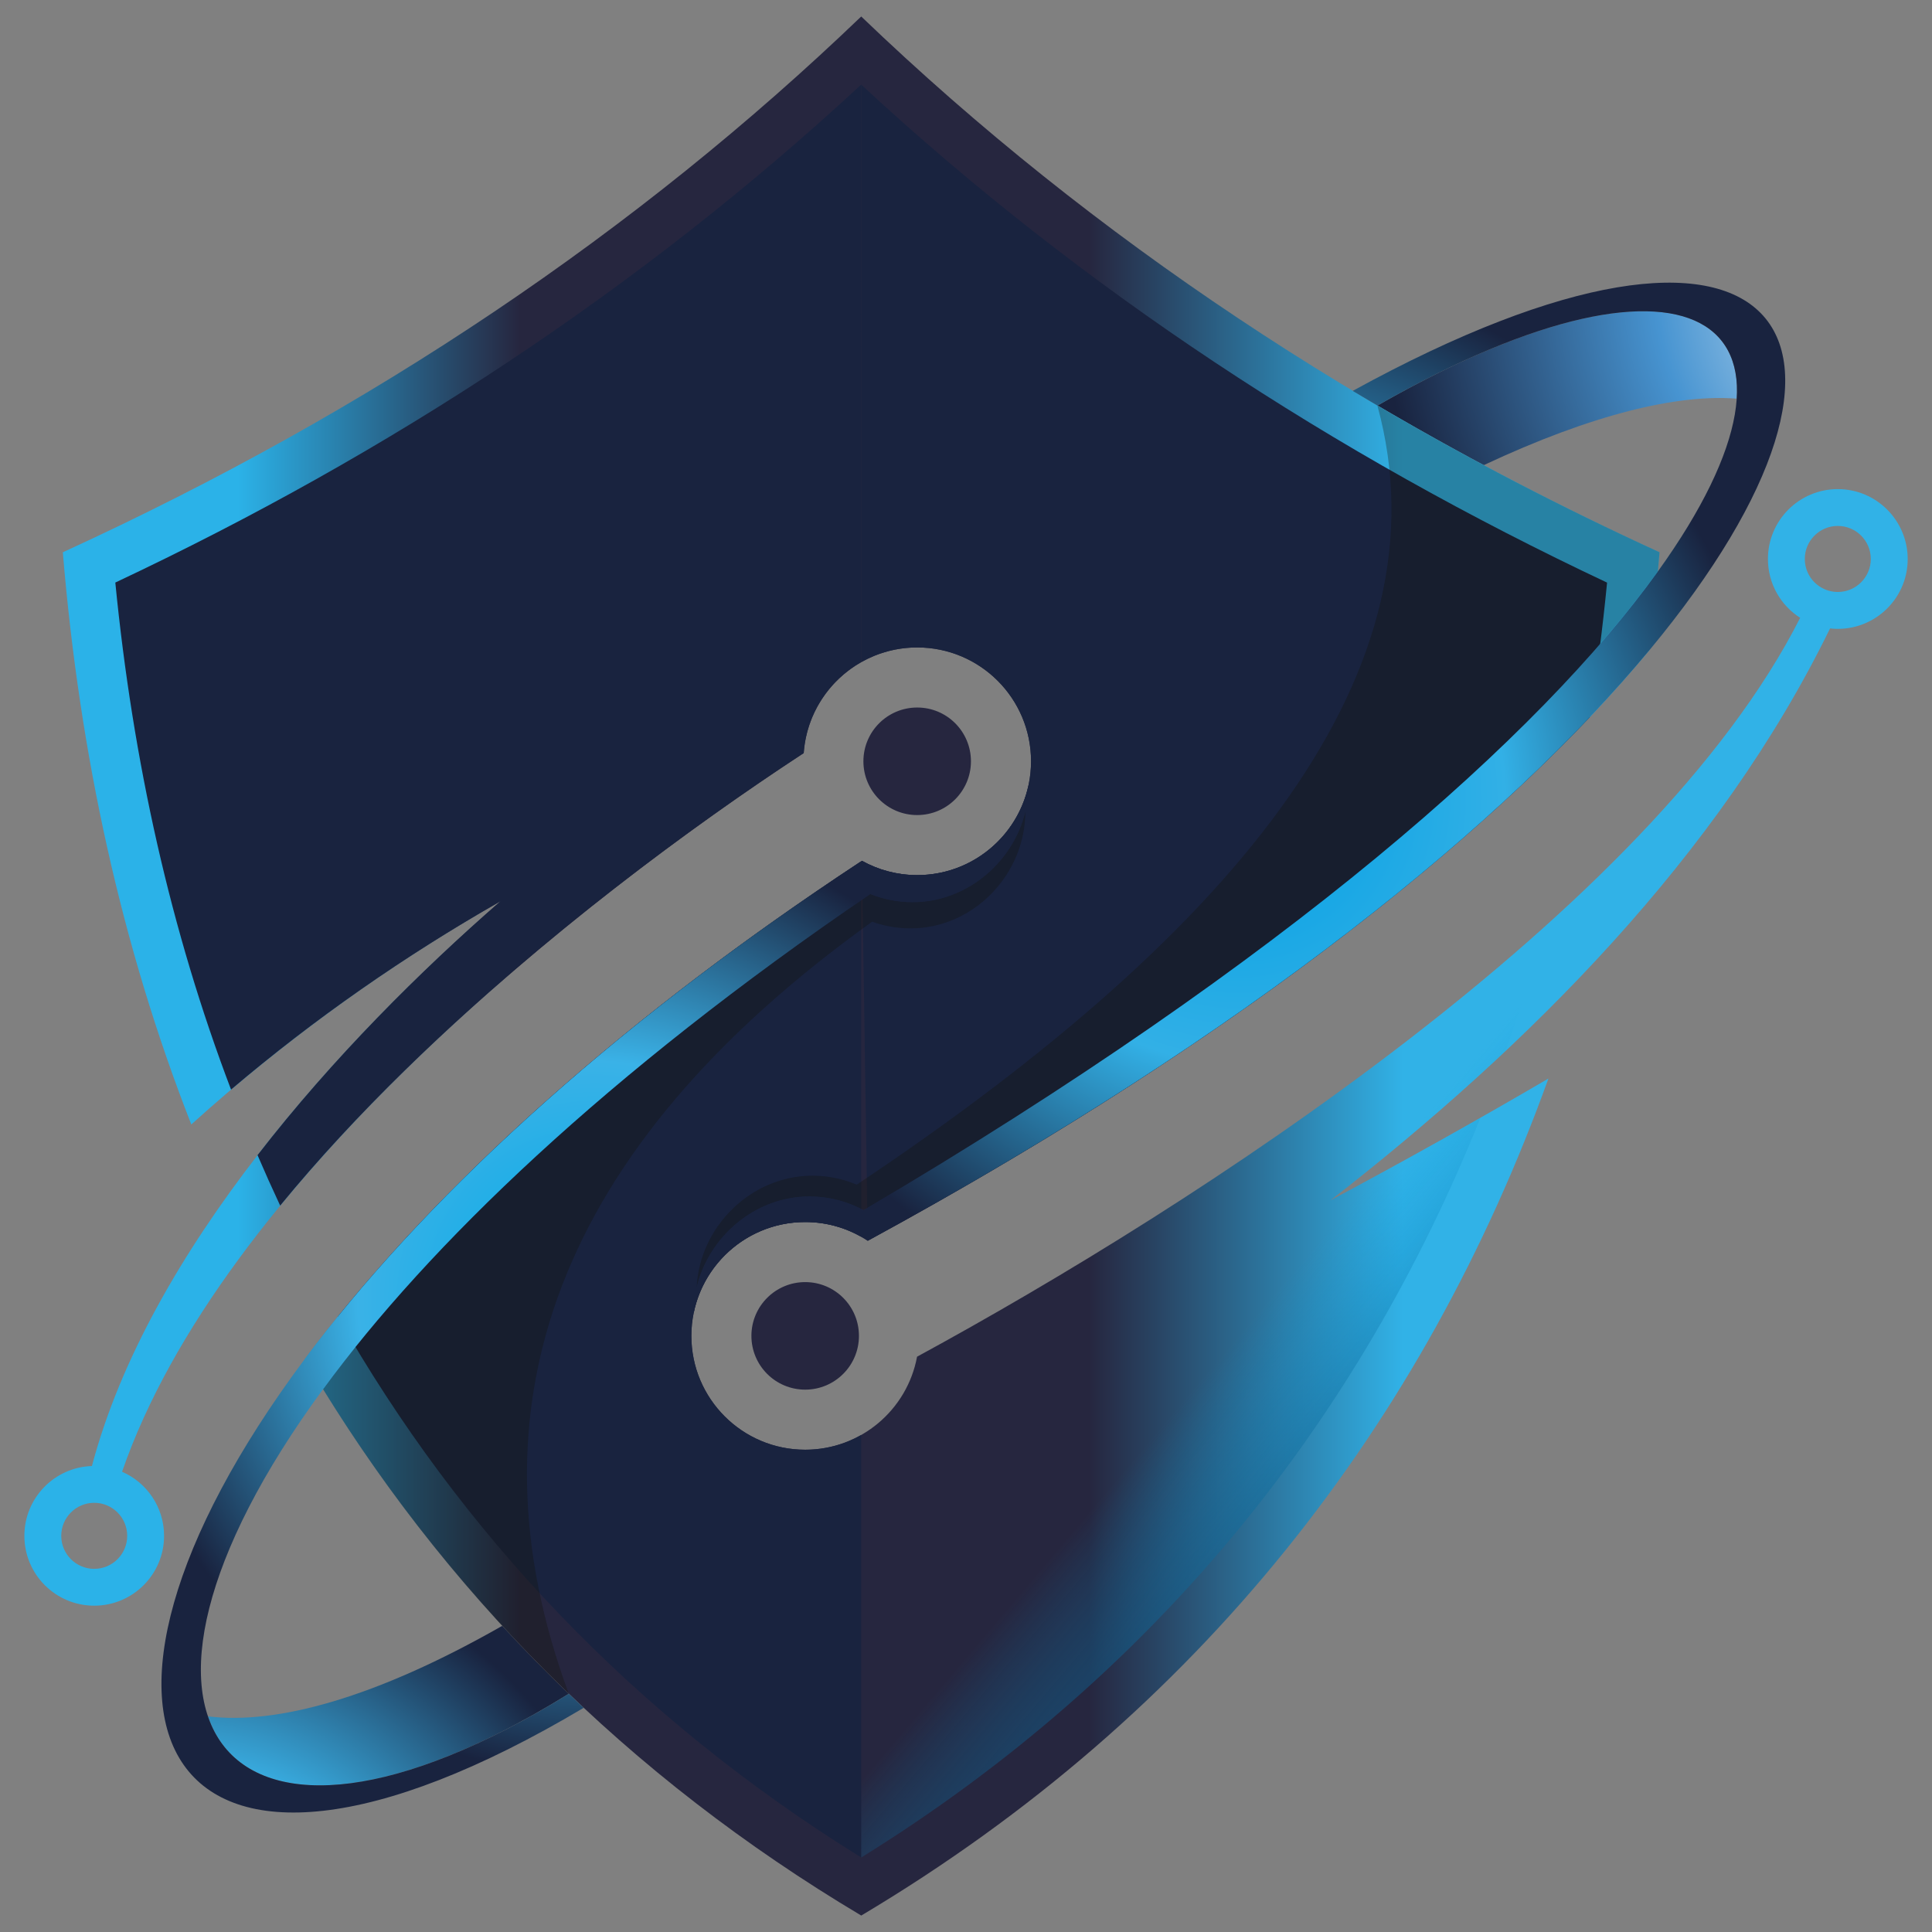
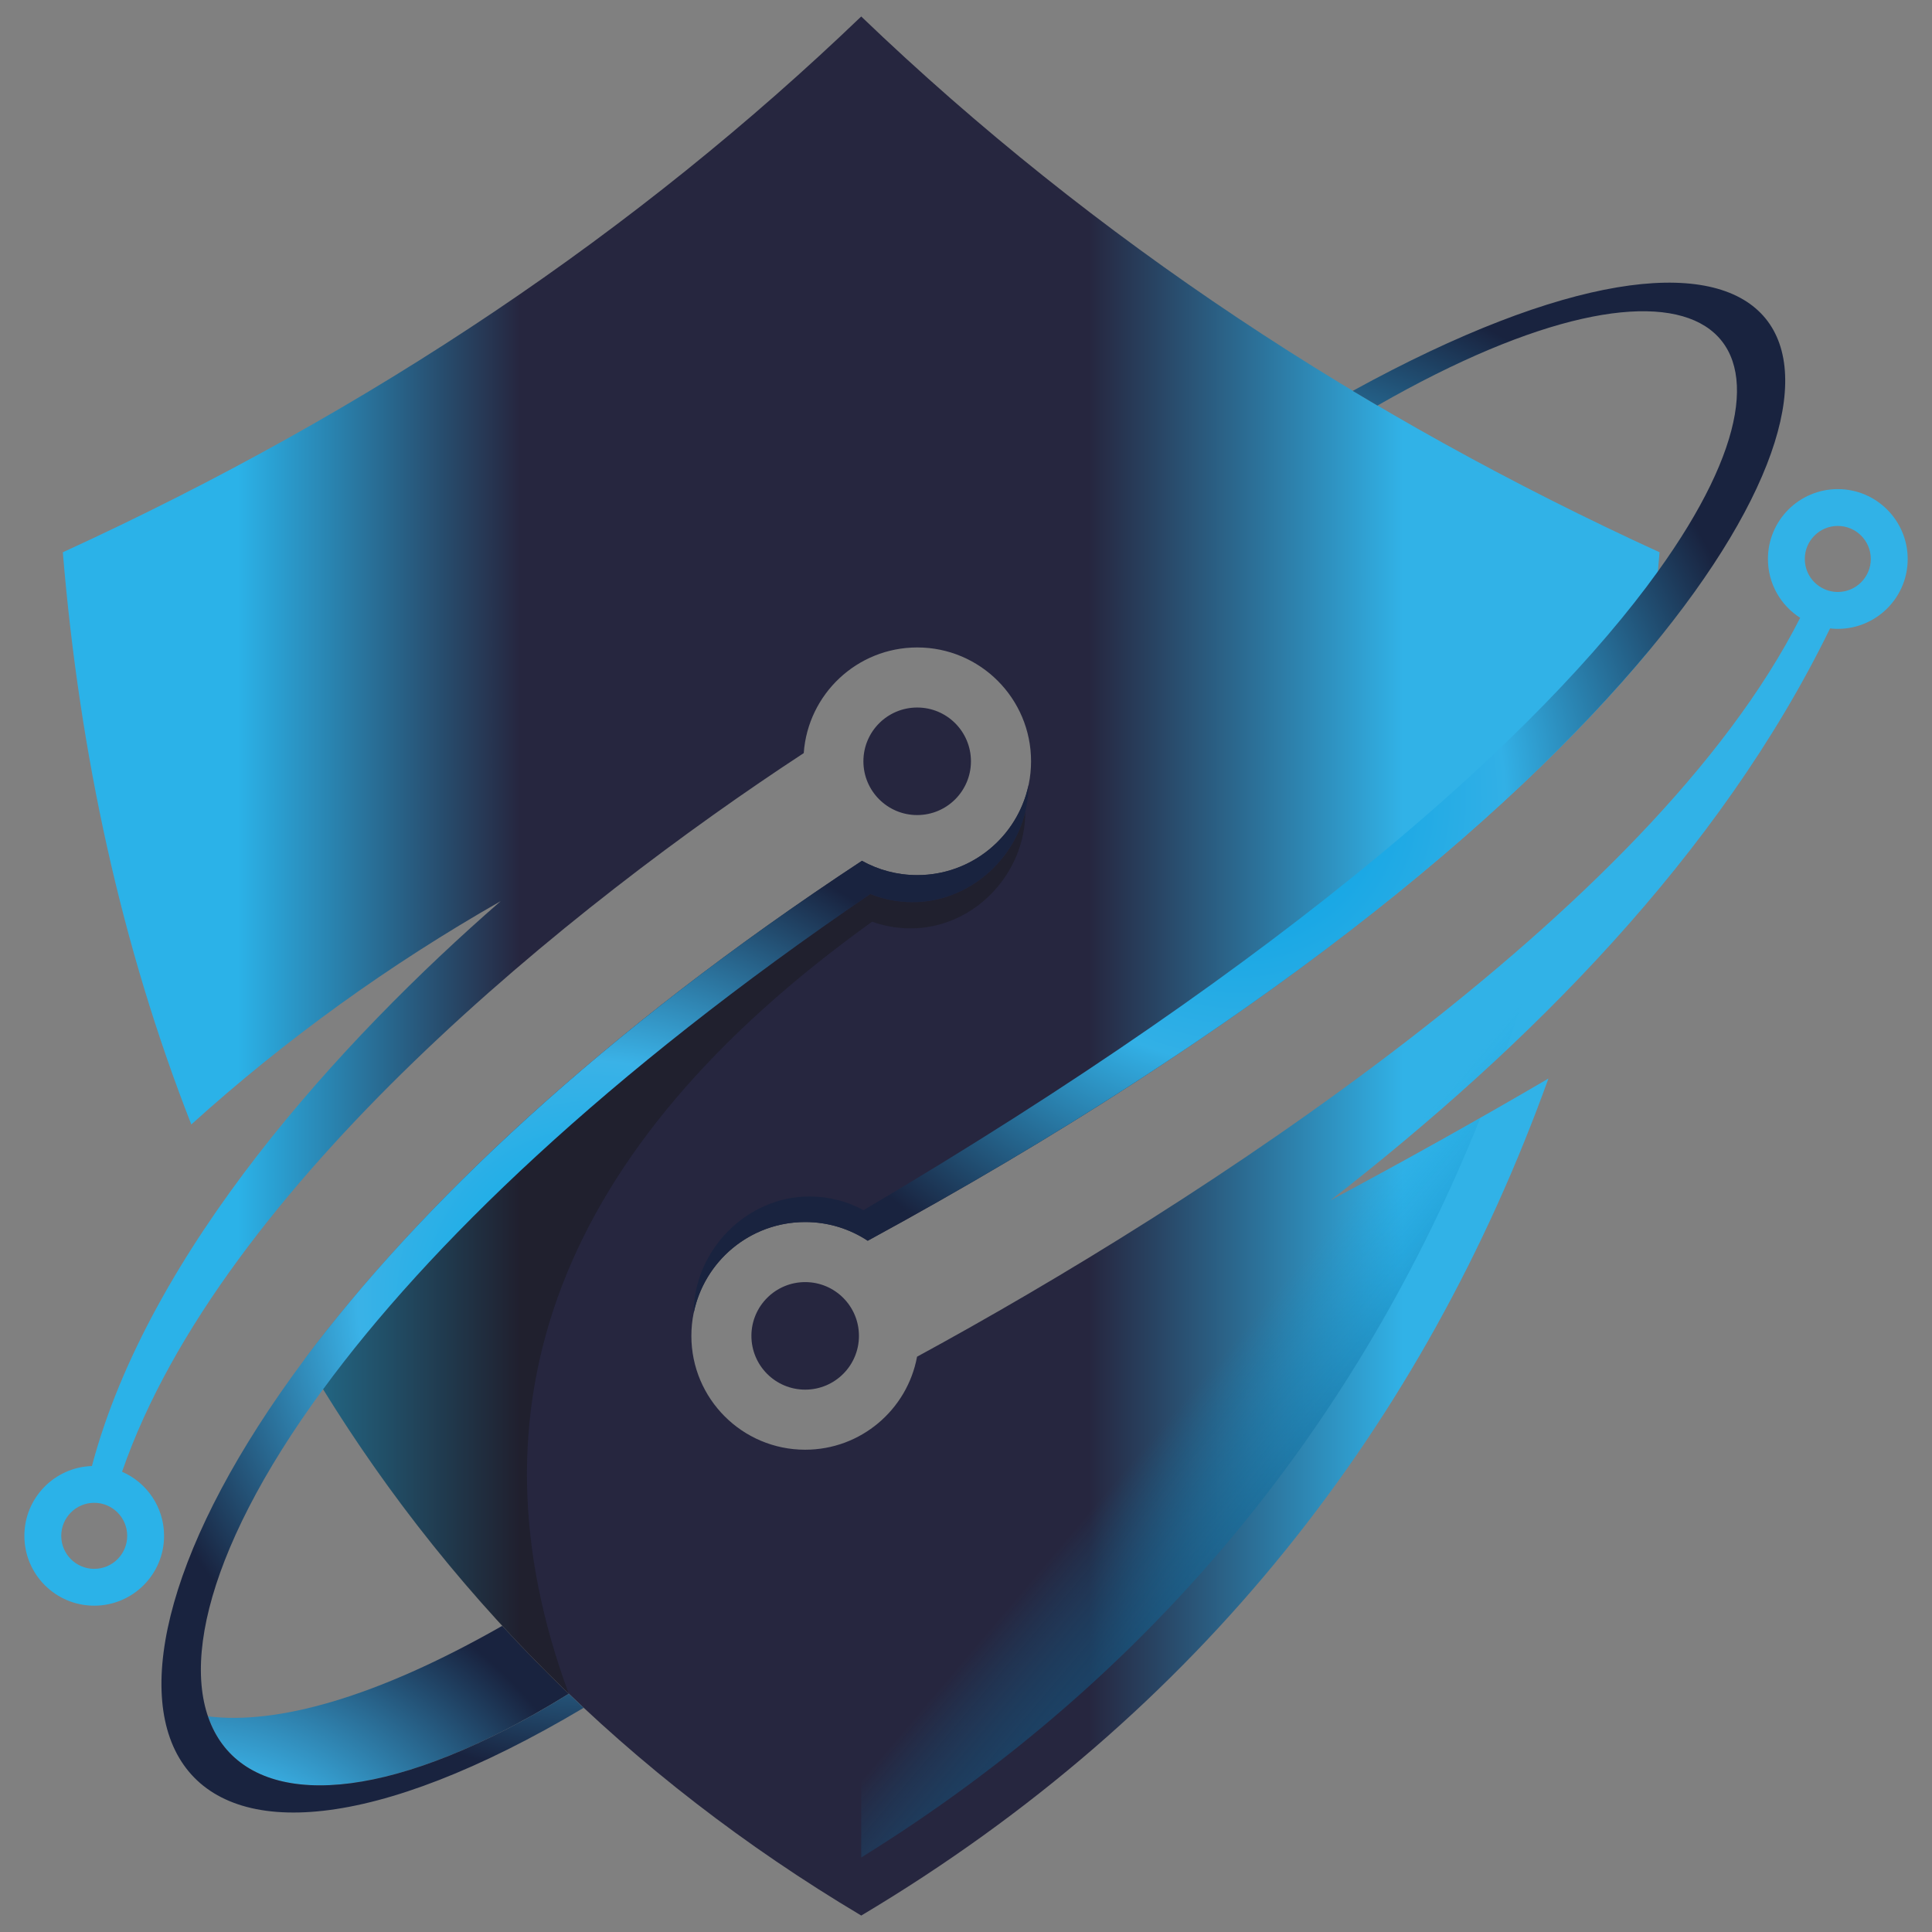
<svg xmlns="http://www.w3.org/2000/svg" id="Camada_1" x="0px" y="0px" viewBox="0 0 512 512" style="enable-background:new 0 0 512 512;" xml:space="preserve">
  <rect x="0" y="0" width="512" height="512" fill="#808080" stroke="none" />
  <style type="text/css">	.st0{fill-rule:evenodd;clip-rule:evenodd;fill:url(#SVGID_1_);}	.st1{fill-rule:evenodd;clip-rule:evenodd;fill:url(#SVGID_2_);}	.st2{fill-rule:evenodd;clip-rule:evenodd;fill:url(#SVGID_3_);}	.st3{fill-rule:evenodd;clip-rule:evenodd;fill:#19233F;}	.st4{fill-rule:evenodd;clip-rule:evenodd;fill:url(#SVGID_4_);}	.st5{opacity:0.3;fill:#131309;}	.st6{fill-rule:evenodd;clip-rule:evenodd;fill:url(#SVGID_5_);}	.st7{fill-rule:evenodd;clip-rule:evenodd;fill:url(#SVGID_6_);}</style>
  <g>
    <radialGradient id="SVGID_1_" cx="511.24" cy="75.588" r="145.134" gradientTransform="matrix(1 0 0 1 0.133 0)" gradientUnits="userSpaceOnUse">
      <stop offset="0" style="stop-color:#FFFFFF" />
      <stop offset="0.5" style="stop-color:#4794D1" />
      <stop offset="1" style="stop-color:#19233F" />
    </radialGradient>
-     <path class="st0" d="M365.04,107.48c9.22,5.41,18.6,10.68,28.16,15.79c28.81-13.51,51.35-18.86,67.05-17.62  C462.16,76.38,425.98,72.55,365.04,107.48z" />
    <radialGradient id="SVGID_2_" cx="47.444" cy="532.022" r="123.403" gradientTransform="matrix(1 0 0 1 0.133 0)" gradientUnits="userSpaceOnUse">
      <stop offset="0" style="stop-color:#FFFFFF" />
      <stop offset="0.5" style="stop-color:#3AB2E7" />
      <stop offset="1" style="stop-color:#19233F" />
    </radialGradient>
    <path class="st1" d="M133.09,430.87c-33.61,19.17-59.88,26.24-77.99,23.98c8.27,24.33,43.44,26.35,95.64-5.98  C144.64,443.02,138.76,437.02,133.09,430.87z" />
    <linearGradient id="SVGID_3_" gradientUnits="userSpaceOnUse" x1="24.433" y1="256" x2="410.368" y2="256">
      <stop offset="0.1" style="stop-color:#2BB2E8" />
      <stop offset="0.294" style="stop-color:#26263F" />
      <stop offset="0.684" style="stop-color:#26263F" />
      <stop offset="0.9" style="stop-color:#31B2E7" />
    </linearGradient>
    <path class="st2" d="M487.03,129.62c-10.22,0-18.51,8.29-18.51,18.51c0,6.56,3.4,12.31,8.54,15.6  c-39.51,78.01-160.63,155.92-234.03,195.81c-2.59,14.02-14.88,24.65-29.65,24.65c-16.66,0-30.16-13.51-30.16-30.17  c0-16.66,13.5-30.17,30.16-30.17c6.12,0,11.81,1.82,16.57,4.96c101.92-55.43,169.63-111.32,207.15-156.5  c1.08-8.58,1.98-17.23,2.7-25.95C361.89,110.67,290.19,63.83,228.23,4.37C169.05,61.15,98.81,108.72,16.65,146.36  c4.44,53.6,15.6,104.6,34.05,151.63c25-22.59,52.36-42.28,81.99-59.18c-42.41,36.93-93.16,92.52-108.33,149.7  c-9.94,0.32-17.9,8.48-17.9,18.5c0,10.23,8.29,18.51,18.51,18.51c10.22,0,18.51-8.29,18.51-18.51c0-7.6-4.58-14.13-11.13-16.98  c26.25-75.89,120.17-150.86,180.65-190.45c1.11-15.65,14.15-28,30.08-28c16.65,0,30.16,13.5,30.16,30.17  c0,16.66-13.5,30.17-30.16,30.17c-5.32,0-10.31-1.38-14.65-3.79c-69.01,45.41-117.54,91.69-147.63,132  c36.15,61.66,86.17,111.02,147.44,147.51c89.83-53.5,149.21-130.62,182.11-221.82c-18.86,11.04-38.12,21.81-57.78,32.3  c52.44-40.79,103.04-91.36,132.41-151.58c10.95,1.22,20.58-7.33,20.58-18.4C505.54,137.91,497.25,129.62,487.03,129.62z   M33.71,407.01c0,4.83-3.91,8.75-8.74,8.75c-4.83,0-8.74-3.92-8.74-8.75c0-4.83,3.91-8.75,8.74-8.75  C29.79,398.26,33.71,402.18,33.71,407.01z M487.03,156.88c-4.83,0-8.74-3.92-8.74-8.75c0-4.83,3.91-8.75,8.74-8.75  c4.83,0,8.75,3.92,8.75,8.75C495.78,152.96,491.86,156.88,487.03,156.88z M257.31,201.75c0,7.87-6.38,14.25-14.25,14.25  c-7.87,0-14.25-6.38-14.25-14.25c0-7.87,6.38-14.25,14.25-14.25C250.94,187.49,257.31,193.88,257.31,201.75z M227.63,354.02  c0,7.87-6.38,14.25-14.25,14.25c-7.87,0-14.25-6.38-14.25-14.25c0-7.87,6.38-14.25,14.25-14.25  C221.26,339.77,227.63,346.15,227.63,354.02z" />
-     <path class="st3" d="M61.23,288.76c22.1-18.77,45.94-35.4,71.45-49.96c-21.22,18.48-44.54,41.63-64.43,67.32  c1.93,4.5,3.93,8.96,6,13.38c40.3-49.18,97.34-92.84,138.73-119.93c0.73-10.35,6.69-19.25,15.24-24.1V22.43  c-58.64,54.33-125.37,97.91-197.66,131.95C35.2,201.68,45.27,246.81,61.23,288.76z" />
-     <path class="st3" d="M89.5,348.92c32.4,56.89,78.14,105.76,138.72,143.33V380.29c-4.38,2.48-9.44,3.9-14.84,3.9  c-16.66,0-30.16-13.51-30.16-30.17c0-16.66,13.5-30.17,30.16-30.17c5.39,0,10.46,1.42,14.84,3.9v-99.5  C165.62,269.47,119.89,311.4,89.5,348.92z" />
    <linearGradient id="SVGID_4_" gradientUnits="userSpaceOnUse" x1="428.364" y1="462.03" x2="316.91" y2="367.401">
      <stop offset="9.282886e-03" style="stop-color:#19233F" />
      <stop offset="0.472" style="stop-color:#172743;stop-opacity:0.953" />
      <stop offset="1" style="stop-color:#009FE3;stop-opacity:0" />
    </linearGradient>
    <path class="st4" d="M228.23,380.29v111.97c78.57-48.72,132.18-116.44,164.09-196.04c-13.07,7.43-26.32,14.73-39.76,21.9  c15.82-12.31,31.47-25.5,46.42-39.59c3.81-10.76,7.23-21.72,10.29-32.86c-52.25,46.95-119.08,88.25-166.23,113.87  C241.39,368.44,235.84,375.97,228.23,380.29z" />
-     <path class="st3" d="M228.23,175.48c4.38-2.48,9.45-3.9,14.84-3.9c16.65,0,30.16,13.5,30.16,30.17c0,16.66-13.5,30.17-30.16,30.17  c-5.32,0-10.31-1.38-14.65-3.79l1.54,100.69c88.93-48.36,151.81-97.08,191.32-138.72c1.9-11.75,3.44-23.65,4.61-35.7  C353.6,120.34,286.87,76.76,228.23,22.43V175.48z" />
    <path class="st5" d="M241.87,239.08c-3.97,0-7.76-0.77-11.23-2.16c-70.17,47.82-117.15,93.23-145.03,131.23  c18.05,29.28,39.7,56.33,65.13,80.73c-27.94-75.67-3.77-144.24,80.38-204.62c3.19,1.15,6.63,1.77,10.21,1.77  c16.66,0,30.4-14.32,30.4-30.98C268.5,228.55,256.15,239.08,241.87,239.08z" />
-     <path class="st5" d="M227.03,313.95c-3.61-1.53-7.58-2.38-11.76-2.38c-16.2,0-29.91,13.54-30.65,29.61  c3.2-13.54,15.57-24.1,29.87-24.1c5.2,0,10.09,1.32,14.35,3.63c112.71-66.48,179.54-126.24,210.51-169.28  c0.15-1.69,0.3-3.38,0.44-5.08c-26.12-11.96-51.03-24.93-74.77-38.87C384.06,177.04,329.21,245.77,227.03,313.95z" />
    <radialGradient id="SVGID_5_" cx="328.435" cy="211.485" r="140.692" gradientTransform="matrix(1 0 0 1 0.133 0)" gradientUnits="userSpaceOnUse">
      <stop offset="0" style="stop-color:#009FE3" />
      <stop offset="0.5" style="stop-color:#32B0E6" />
      <stop offset="1" style="stop-color:#19233F" />
    </radialGradient>
    <path class="st6" d="M358.49,103.59c2.17,1.3,4.36,2.6,6.55,3.89c85-48.72,121.82-22.05,74.32,43.95  c-30.97,43.04-97.81,102.8-210.51,169.28c-4.27-2.32-9.16-3.63-14.35-3.63c-16.65,0-30.68,14.32-30.68,30.98  c2.76-13.81,14.95-24.21,29.57-24.21c6.12,0,11.81,1.82,16.57,4.96c101.92-55.43,169.63-111.32,207.15-156.5  C506.99,88.15,472.12,41.17,358.49,103.59z" />
    <radialGradient id="SVGID_6_" cx="157.587" cy="344.224" r="125.968" gradientTransform="matrix(1 0 0 1 0.133 0)" gradientUnits="userSpaceOnUse">
      <stop offset="0" style="stop-color:#00A9E8" />
      <stop offset="0.5" style="stop-color:#3AB2E7" />
      <stop offset="1" style="stop-color:#19233F" />
    </radialGradient>
    <path class="st7" d="M243.07,231.91c-5.32,0-10.31-1.38-14.65-3.79c-69.01,45.41-117.54,91.69-147.63,132  c-72.23,96.77-38.16,159.13,73.89,92.47c-1.32-1.23-2.63-2.48-3.93-3.72c-91.14,56.46-130.38,8.17-65.13-80.73  c27.89-37.99,74.86-83.4,145.03-131.23c3.47,1.4,7.26,2.16,11.23,2.16c16.65,0,30.68-14.32,30.68-30.98  C269.63,221.71,257.54,231.91,243.07,231.91z" />
  </g>
</svg>